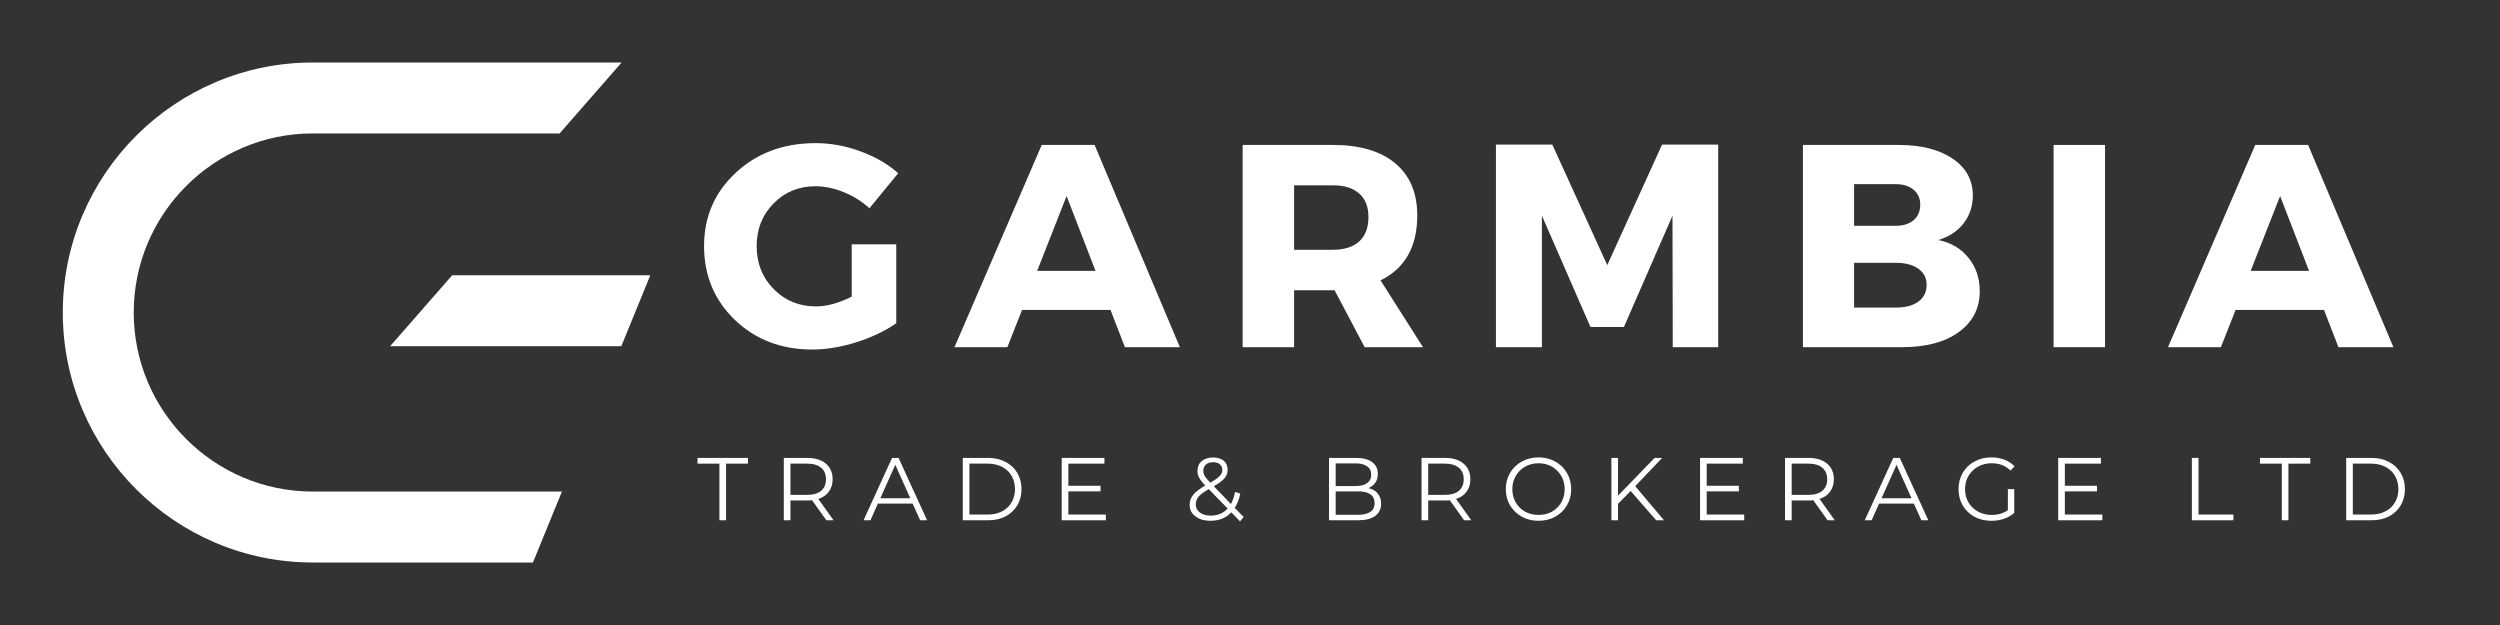
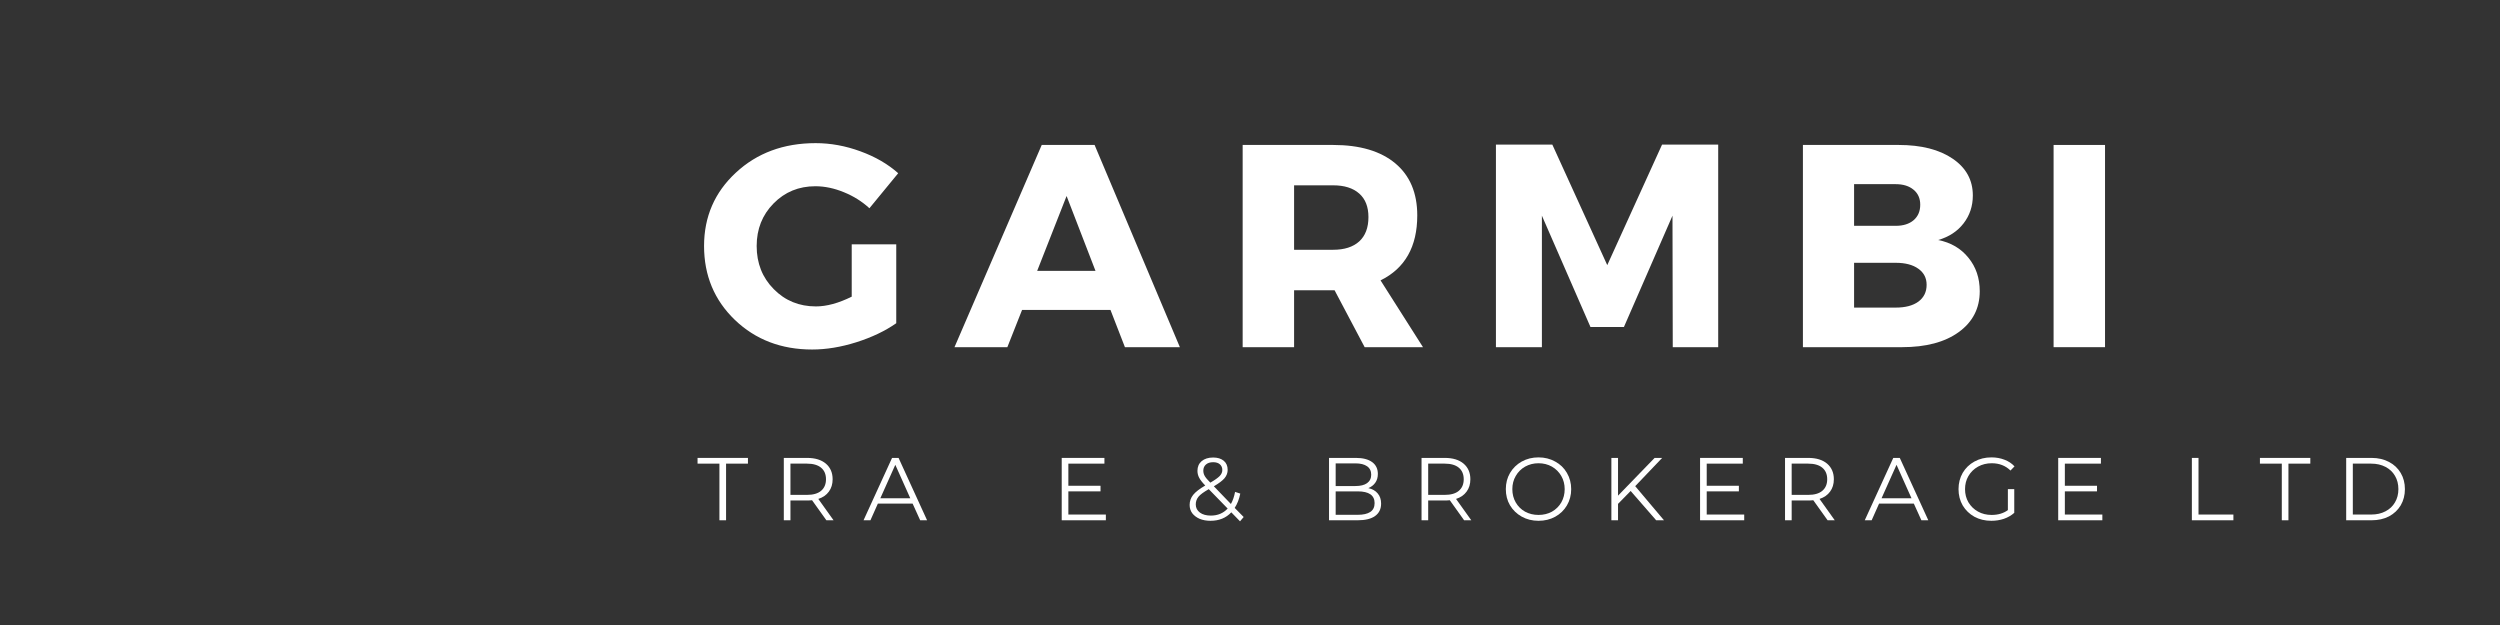
<svg xmlns="http://www.w3.org/2000/svg" width="400" viewBox="0 0 300 75" height="100" preserveAspectRatio="xMidYMid meet">
  <rect x="0" y="0" width="300" height="75" fill="#333333" stroke="none" />
  <defs>
    <g />
    <clipPath id="717253a9fd">
-       <path d="M 7.5 7.5 L 78 7.5 L 78 67.5 L 7.5 67.5 Z M 7.5 7.5 " clip-rule="nonzero" />
-     </clipPath>
+       </clipPath>
  </defs>
  <g clip-path="url(#717253a9fd)">
    <path fill="#ffffff" d="M 63.953 67.5 L 37.535 67.5 C 20.996 67.5 7.535 54.043 7.535 37.5 C 7.535 20.957 20.996 7.5 37.535 7.5 L 74.594 7.5 L 67.152 16.012 L 37.535 16.012 C 25.688 16.012 16.047 25.652 16.047 37.5 C 16.047 49.348 25.688 58.988 37.535 58.988 L 67.43 58.988 Z M 46.816 41.543 L 74.559 41.543 L 78.035 33.031 L 54.262 33.031 Z M 46.816 41.543 " fill-opacity="1" fill-rule="nonzero" />
  </g>
  <g fill="#ffffff" fill-opacity="1">
    <g transform="translate(83.659, 41.661)">
      <g>
        <path d="M 18.547 -12.344 L 23.891 -12.344 L 23.891 -2.875 C 22.566 -1.945 20.973 -1.188 19.109 -0.594 C 17.254 -0.008 15.484 0.281 13.797 0.281 C 10.098 0.281 7.008 -0.898 4.531 -3.266 C 2.062 -5.641 0.828 -8.598 0.828 -12.141 C 0.828 -15.648 2.098 -18.582 4.641 -20.938 C 7.18 -23.301 10.375 -24.484 14.219 -24.484 C 16.02 -24.484 17.812 -24.156 19.594 -23.5 C 21.375 -22.852 22.883 -21.977 24.125 -20.875 L 20.672 -16.672 C 19.785 -17.484 18.766 -18.125 17.609 -18.594 C 16.453 -19.07 15.312 -19.312 14.188 -19.312 C 12.195 -19.312 10.523 -18.625 9.172 -17.25 C 7.816 -15.875 7.141 -14.172 7.141 -12.141 C 7.141 -10.078 7.82 -8.352 9.188 -6.969 C 10.551 -5.582 12.238 -4.891 14.25 -4.891 C 15.539 -4.891 16.973 -5.281 18.547 -6.062 Z M 18.547 -12.344 " />
      </g>
    </g>
  </g>
  <g fill="#ffffff" fill-opacity="1">
    <g transform="translate(114.71, 41.661)">
      <g>
        <path d="M 18.547 -4.469 L 7.938 -4.469 L 6.172 0 L -0.172 0 L 10.297 -24.266 L 16.641 -24.266 L 26.875 0 L 20.281 0 Z M 16.75 -9.156 L 13.281 -18.141 L 9.75 -9.156 Z M 16.75 -9.156 " />
      </g>
    </g>
  </g>
  <g fill="#ffffff" fill-opacity="1">
    <g transform="translate(146.697, 41.661)">
      <g>
        <path d="M 17.062 0 L 13.453 -6.828 L 8.594 -6.828 L 8.594 0 L 2.422 0 L 2.422 -24.266 L 13.281 -24.266 C 16.488 -24.266 18.973 -23.531 20.734 -22.062 C 22.492 -20.594 23.375 -18.508 23.375 -15.812 C 23.375 -12.062 21.906 -9.461 18.969 -8.016 L 24.062 0 Z M 8.594 -11.688 L 13.281 -11.688 C 14.625 -11.688 15.664 -12.02 16.406 -12.688 C 17.145 -13.363 17.516 -14.336 17.516 -15.609 C 17.516 -16.848 17.145 -17.789 16.406 -18.438 C 15.664 -19.094 14.625 -19.422 13.281 -19.422 L 8.594 -19.422 Z M 8.594 -11.688 " />
      </g>
    </g>
  </g>
  <g fill="#ffffff" fill-opacity="1">
    <g transform="translate(177.09, 41.661)">
      <g>
        <path d="M 29.094 0 L 23.641 0 L 23.609 -15.781 L 17.781 -2.422 L 13.766 -2.422 L 7.938 -15.781 L 7.938 0 L 2.422 0 L 2.422 -24.312 L 9.188 -24.312 L 15.781 -9.844 L 22.359 -24.312 L 29.094 -24.312 Z M 29.094 0 " />
      </g>
    </g>
  </g>
  <g fill="#ffffff" fill-opacity="1">
    <g transform="translate(213.928, 41.661)">
      <g>
        <path d="M 2.422 -24.266 L 13.906 -24.266 C 16.633 -24.266 18.801 -23.711 20.406 -22.609 C 22.008 -21.516 22.812 -20.047 22.812 -18.203 C 22.812 -16.93 22.441 -15.816 21.703 -14.859 C 20.961 -13.898 19.945 -13.234 18.656 -12.859 C 20.176 -12.555 21.383 -11.848 22.281 -10.734 C 23.188 -9.629 23.641 -8.289 23.641 -6.719 C 23.641 -4.664 22.801 -3.031 21.125 -1.812 C 19.457 -0.602 17.188 0 14.312 0 L 2.422 0 Z M 8.562 -19.562 L 8.562 -14.562 L 13.562 -14.562 C 14.457 -14.562 15.172 -14.785 15.703 -15.234 C 16.234 -15.691 16.5 -16.312 16.5 -17.094 C 16.5 -17.852 16.234 -18.453 15.703 -18.891 C 15.172 -19.336 14.457 -19.562 13.562 -19.562 Z M 8.562 -10.125 L 8.562 -4.75 L 13.562 -4.75 C 14.719 -4.75 15.625 -4.988 16.281 -5.469 C 16.938 -5.957 17.266 -6.629 17.266 -7.484 C 17.266 -8.297 16.938 -8.938 16.281 -9.406 C 15.625 -9.883 14.719 -10.125 13.562 -10.125 Z M 8.562 -10.125 " />
      </g>
    </g>
  </g>
  <g fill="#ffffff" fill-opacity="1">
    <g transform="translate(244.009, 41.661)">
      <g>
        <path d="M 8.594 0 L 2.422 0 L 2.422 -24.266 L 8.594 -24.266 Z M 8.594 0 " />
      </g>
    </g>
  </g>
  <g fill="#ffffff" fill-opacity="1">
    <g transform="translate(260.333, 41.661)">
      <g>
-         <path d="M 18.547 -4.469 L 7.938 -4.469 L 6.172 0 L -0.172 0 L 10.297 -24.266 L 16.641 -24.266 L 26.875 0 L 20.281 0 Z M 16.75 -9.156 L 13.281 -18.141 L 9.75 -9.156 Z M 16.75 -9.156 " />
-       </g>
+         </g>
    </g>
  </g>
  <g fill="#ffffff" fill-opacity="1">
    <g transform="translate(83.659, 62.433)">
      <g>
        <path d="M 2.672 -6.797 L 0.047 -6.797 L 0.047 -7.484 L 6.094 -7.484 L 6.094 -6.797 L 3.469 -6.797 L 3.469 0 L 2.672 0 Z M 2.672 -6.797 " />
      </g>
    </g>
  </g>
  <g fill="#ffffff" fill-opacity="1">
    <g transform="translate(92.838, 62.433)">
      <g>
        <path d="M 6.328 0 L 4.609 -2.406 C 4.422 -2.383 4.223 -2.375 4.016 -2.375 L 2.016 -2.375 L 2.016 0 L 1.219 0 L 1.219 -7.484 L 4.016 -7.484 C 4.973 -7.484 5.723 -7.254 6.266 -6.797 C 6.805 -6.336 7.078 -5.711 7.078 -4.922 C 7.078 -4.336 6.926 -3.844 6.625 -3.438 C 6.332 -3.031 5.91 -2.738 5.359 -2.562 L 7.188 0 Z M 4 -3.047 C 4.738 -3.047 5.301 -3.207 5.688 -3.531 C 6.082 -3.863 6.281 -4.328 6.281 -4.922 C 6.281 -5.523 6.082 -5.988 5.688 -6.312 C 5.301 -6.633 4.738 -6.797 4 -6.797 L 2.016 -6.797 L 2.016 -3.047 Z M 4 -3.047 " />
      </g>
    </g>
  </g>
  <g fill="#ffffff" fill-opacity="1">
    <g transform="translate(103.609, 62.433)">
      <g>
        <path d="M 5.906 -2 L 1.734 -2 L 0.844 0 L 0.016 0 L 3.438 -7.484 L 4.219 -7.484 L 7.641 0 L 6.812 0 Z M 5.625 -2.641 L 3.828 -6.656 L 2.031 -2.641 Z M 5.625 -2.641 " />
      </g>
    </g>
  </g>
  <g fill="#ffffff" fill-opacity="1">
    <g transform="translate(114.315, 62.433)">
      <g>
-         <path d="M 1.219 -7.484 L 4.266 -7.484 C 5.055 -7.484 5.754 -7.32 6.359 -7 C 6.961 -6.688 7.43 -6.242 7.766 -5.672 C 8.098 -5.109 8.266 -4.461 8.266 -3.734 C 8.266 -3.016 8.098 -2.367 7.766 -1.797 C 7.43 -1.234 6.961 -0.789 6.359 -0.469 C 5.754 -0.156 5.055 0 4.266 0 L 1.219 0 Z M 4.219 -0.688 C 4.875 -0.688 5.445 -0.816 5.938 -1.078 C 6.438 -1.336 6.816 -1.695 7.078 -2.156 C 7.348 -2.613 7.484 -3.141 7.484 -3.734 C 7.484 -4.336 7.348 -4.867 7.078 -5.328 C 6.816 -5.785 6.438 -6.145 5.938 -6.406 C 5.445 -6.664 4.875 -6.797 4.219 -6.797 L 2.016 -6.797 L 2.016 -0.688 Z M 4.219 -0.688 " />
-       </g>
+         </g>
    </g>
  </g>
  <g fill="#ffffff" fill-opacity="1">
    <g transform="translate(126.187, 62.433)">
      <g>
        <path d="M 6.516 -0.688 L 6.516 0 L 1.219 0 L 1.219 -7.484 L 6.344 -7.484 L 6.344 -6.797 L 2.016 -6.797 L 2.016 -4.141 L 5.875 -4.141 L 5.875 -3.469 L 2.016 -3.469 L 2.016 -0.688 Z M 6.516 -0.688 " />
      </g>
    </g>
  </g>
  <g fill="#ffffff" fill-opacity="1">
    <g transform="translate(136.381, 62.433)">
      <g />
    </g>
  </g>
  <g fill="#ffffff" fill-opacity="1">
    <g transform="translate(142.225, 62.433)">
      <g>
        <path d="M 6.578 0.125 L 5.531 -0.953 C 4.895 -0.273 4.062 0.062 3.031 0.062 C 2.551 0.062 2.117 -0.016 1.734 -0.172 C 1.359 -0.336 1.062 -0.562 0.844 -0.844 C 0.633 -1.133 0.531 -1.469 0.531 -1.844 C 0.531 -2.289 0.672 -2.691 0.953 -3.047 C 1.234 -3.398 1.719 -3.773 2.406 -4.172 C 2.051 -4.535 1.805 -4.848 1.672 -5.109 C 1.535 -5.367 1.469 -5.645 1.469 -5.938 C 1.469 -6.414 1.633 -6.801 1.969 -7.094 C 2.312 -7.383 2.773 -7.531 3.359 -7.531 C 3.891 -7.531 4.312 -7.398 4.625 -7.141 C 4.938 -6.879 5.094 -6.516 5.094 -6.047 C 5.094 -5.68 4.969 -5.348 4.719 -5.047 C 4.469 -4.754 4.039 -4.43 3.438 -4.078 L 5.484 -1.953 C 5.711 -2.359 5.879 -2.844 5.984 -3.406 L 6.609 -3.203 C 6.473 -2.535 6.25 -1.961 5.938 -1.484 L 7.016 -0.391 Z M 3.359 -6.969 C 2.984 -6.969 2.691 -6.875 2.484 -6.688 C 2.273 -6.5 2.172 -6.254 2.172 -5.953 C 2.172 -5.734 2.227 -5.52 2.344 -5.312 C 2.457 -5.113 2.68 -4.848 3.016 -4.516 C 3.555 -4.828 3.93 -5.094 4.141 -5.312 C 4.348 -5.531 4.453 -5.77 4.453 -6.031 C 4.453 -6.32 4.352 -6.551 4.156 -6.719 C 3.969 -6.883 3.703 -6.969 3.359 -6.969 Z M 3.078 -0.562 C 3.898 -0.562 4.57 -0.844 5.094 -1.406 L 2.828 -3.734 C 2.234 -3.398 1.82 -3.098 1.594 -2.828 C 1.375 -2.555 1.266 -2.25 1.266 -1.906 C 1.266 -1.5 1.43 -1.172 1.766 -0.922 C 2.098 -0.68 2.535 -0.562 3.078 -0.562 Z M 3.078 -0.562 " />
      </g>
    </g>
  </g>
  <g fill="#ffffff" fill-opacity="1">
    <g transform="translate(152.419, 62.433)">
      <g />
    </g>
  </g>
  <g fill="#ffffff" fill-opacity="1">
    <g transform="translate(158.264, 62.433)">
      <g>
        <path d="M 5.938 -3.859 C 6.426 -3.754 6.801 -3.539 7.062 -3.219 C 7.332 -2.906 7.469 -2.5 7.469 -2 C 7.469 -1.352 7.227 -0.859 6.75 -0.516 C 6.281 -0.172 5.582 0 4.656 0 L 1.219 0 L 1.219 -7.484 L 4.453 -7.484 C 5.285 -7.484 5.93 -7.316 6.391 -6.984 C 6.848 -6.648 7.078 -6.176 7.078 -5.562 C 7.078 -5.145 6.973 -4.789 6.766 -4.5 C 6.566 -4.219 6.289 -4.004 5.938 -3.859 Z M 2.016 -6.828 L 2.016 -4.109 L 4.391 -4.109 C 4.992 -4.109 5.457 -4.223 5.781 -4.453 C 6.113 -4.691 6.281 -5.031 6.281 -5.469 C 6.281 -5.914 6.113 -6.254 5.781 -6.484 C 5.457 -6.711 4.992 -6.828 4.391 -6.828 Z M 4.656 -0.656 C 5.32 -0.656 5.828 -0.77 6.172 -1 C 6.516 -1.227 6.688 -1.582 6.688 -2.062 C 6.688 -3 6.008 -3.469 4.656 -3.469 L 2.016 -3.469 L 2.016 -0.656 Z M 4.656 -0.656 " />
      </g>
    </g>
  </g>
  <g fill="#ffffff" fill-opacity="1">
    <g transform="translate(169.366, 62.433)">
      <g>
        <path d="M 6.328 0 L 4.609 -2.406 C 4.422 -2.383 4.223 -2.375 4.016 -2.375 L 2.016 -2.375 L 2.016 0 L 1.219 0 L 1.219 -7.484 L 4.016 -7.484 C 4.973 -7.484 5.723 -7.254 6.266 -6.797 C 6.805 -6.336 7.078 -5.711 7.078 -4.922 C 7.078 -4.336 6.926 -3.844 6.625 -3.438 C 6.332 -3.031 5.91 -2.738 5.359 -2.562 L 7.188 0 Z M 4 -3.047 C 4.738 -3.047 5.301 -3.207 5.688 -3.531 C 6.082 -3.863 6.281 -4.328 6.281 -4.922 C 6.281 -5.523 6.082 -5.988 5.688 -6.312 C 5.301 -6.633 4.738 -6.797 4 -6.797 L 2.016 -6.797 L 2.016 -3.047 Z M 4 -3.047 " />
      </g>
    </g>
  </g>
  <g fill="#ffffff" fill-opacity="1">
    <g transform="translate(180.137, 62.433)">
      <g>
        <path d="M 4.484 0.062 C 3.742 0.062 3.07 -0.102 2.469 -0.438 C 1.875 -0.77 1.406 -1.223 1.062 -1.797 C 0.727 -2.367 0.562 -3.016 0.562 -3.734 C 0.562 -4.453 0.727 -5.098 1.062 -5.672 C 1.406 -6.254 1.875 -6.711 2.469 -7.047 C 3.07 -7.379 3.742 -7.547 4.484 -7.547 C 5.223 -7.547 5.891 -7.379 6.484 -7.047 C 7.086 -6.723 7.555 -6.27 7.891 -5.688 C 8.234 -5.102 8.406 -4.453 8.406 -3.734 C 8.406 -3.016 8.234 -2.363 7.891 -1.781 C 7.555 -1.207 7.086 -0.754 6.484 -0.422 C 5.891 -0.098 5.223 0.062 4.484 0.062 Z M 4.484 -0.641 C 5.078 -0.641 5.613 -0.77 6.094 -1.031 C 6.57 -1.301 6.945 -1.672 7.219 -2.141 C 7.488 -2.617 7.625 -3.148 7.625 -3.734 C 7.625 -4.316 7.488 -4.844 7.219 -5.312 C 6.945 -5.789 6.57 -6.164 6.094 -6.438 C 5.613 -6.707 5.078 -6.844 4.484 -6.844 C 3.898 -6.844 3.363 -6.707 2.875 -6.438 C 2.395 -6.164 2.02 -5.789 1.75 -5.312 C 1.477 -4.844 1.344 -4.316 1.344 -3.734 C 1.344 -3.148 1.477 -2.617 1.75 -2.141 C 2.02 -1.672 2.395 -1.301 2.875 -1.031 C 3.363 -0.77 3.898 -0.641 4.484 -0.641 Z M 4.484 -0.641 " />
      </g>
    </g>
  </g>
  <g fill="#ffffff" fill-opacity="1">
    <g transform="translate(192.147, 62.433)">
      <g>
        <path d="M 3.531 -3.516 L 2.016 -1.969 L 2.016 0 L 1.219 0 L 1.219 -7.484 L 2.016 -7.484 L 2.016 -2.953 L 6.406 -7.484 L 7.312 -7.484 L 4.078 -4.094 L 7.531 0 L 6.594 0 Z M 3.531 -3.516 " />
      </g>
    </g>
  </g>
  <g fill="#ffffff" fill-opacity="1">
    <g transform="translate(202.79, 62.433)">
      <g>
        <path d="M 6.516 -0.688 L 6.516 0 L 1.219 0 L 1.219 -7.484 L 6.344 -7.484 L 6.344 -6.797 L 2.016 -6.797 L 2.016 -4.141 L 5.875 -4.141 L 5.875 -3.469 L 2.016 -3.469 L 2.016 -0.688 Z M 6.516 -0.688 " />
      </g>
    </g>
  </g>
  <g fill="#ffffff" fill-opacity="1">
    <g transform="translate(212.984, 62.433)">
      <g>
        <path d="M 6.328 0 L 4.609 -2.406 C 4.422 -2.383 4.223 -2.375 4.016 -2.375 L 2.016 -2.375 L 2.016 0 L 1.219 0 L 1.219 -7.484 L 4.016 -7.484 C 4.973 -7.484 5.723 -7.254 6.266 -6.797 C 6.805 -6.336 7.078 -5.711 7.078 -4.922 C 7.078 -4.336 6.926 -3.844 6.625 -3.438 C 6.332 -3.031 5.91 -2.738 5.359 -2.562 L 7.188 0 Z M 4 -3.047 C 4.738 -3.047 5.301 -3.207 5.688 -3.531 C 6.082 -3.863 6.281 -4.328 6.281 -4.922 C 6.281 -5.523 6.082 -5.988 5.688 -6.312 C 5.301 -6.633 4.738 -6.797 4 -6.797 L 2.016 -6.797 L 2.016 -3.047 Z M 4 -3.047 " />
      </g>
    </g>
  </g>
  <g fill="#ffffff" fill-opacity="1">
    <g transform="translate(223.755, 62.433)">
      <g>
        <path d="M 5.906 -2 L 1.734 -2 L 0.844 0 L 0.016 0 L 3.438 -7.484 L 4.219 -7.484 L 7.641 0 L 6.812 0 Z M 5.625 -2.641 L 3.828 -6.656 L 2.031 -2.641 Z M 5.625 -2.641 " />
      </g>
    </g>
  </g>
  <g fill="#ffffff" fill-opacity="1">
    <g transform="translate(234.461, 62.433)">
      <g>
        <path d="M 6.484 -3.734 L 7.25 -3.734 L 7.25 -0.891 C 6.895 -0.578 6.477 -0.336 6 -0.172 C 5.531 -0.016 5.031 0.062 4.5 0.062 C 3.75 0.062 3.07 -0.098 2.469 -0.422 C 1.875 -0.754 1.406 -1.207 1.062 -1.781 C 0.727 -2.363 0.562 -3.016 0.562 -3.734 C 0.562 -4.453 0.727 -5.102 1.062 -5.688 C 1.406 -6.27 1.875 -6.723 2.469 -7.047 C 3.07 -7.379 3.754 -7.547 4.516 -7.547 C 5.078 -7.547 5.598 -7.453 6.078 -7.266 C 6.555 -7.086 6.957 -6.82 7.281 -6.469 L 6.797 -5.969 C 6.203 -6.551 5.453 -6.844 4.547 -6.844 C 3.941 -6.844 3.395 -6.707 2.906 -6.438 C 2.414 -6.164 2.031 -5.789 1.75 -5.312 C 1.477 -4.844 1.344 -4.316 1.344 -3.734 C 1.344 -3.148 1.477 -2.625 1.75 -2.156 C 2.031 -1.688 2.41 -1.316 2.891 -1.047 C 3.379 -0.773 3.926 -0.641 4.531 -0.641 C 5.301 -0.641 5.953 -0.832 6.484 -1.219 Z M 6.484 -3.734 " />
      </g>
    </g>
  </g>
  <g fill="#ffffff" fill-opacity="1">
    <g transform="translate(245.766, 62.433)">
      <g>
        <path d="M 6.516 -0.688 L 6.516 0 L 1.219 0 L 1.219 -7.484 L 6.344 -7.484 L 6.344 -6.797 L 2.016 -6.797 L 2.016 -4.141 L 5.875 -4.141 L 5.875 -3.469 L 2.016 -3.469 L 2.016 -0.688 Z M 6.516 -0.688 " />
      </g>
    </g>
  </g>
  <g fill="#ffffff" fill-opacity="1">
    <g transform="translate(255.96, 62.433)">
      <g />
    </g>
  </g>
  <g fill="#ffffff" fill-opacity="1">
    <g transform="translate(261.805, 62.433)">
      <g>
        <path d="M 1.219 -7.484 L 2.016 -7.484 L 2.016 -0.688 L 6.203 -0.688 L 6.203 0 L 1.219 0 Z M 1.219 -7.484 " />
      </g>
    </g>
  </g>
  <g fill="#ffffff" fill-opacity="1">
    <g transform="translate(271.144, 62.433)">
      <g>
        <path d="M 2.672 -6.797 L 0.047 -6.797 L 0.047 -7.484 L 6.094 -7.484 L 6.094 -6.797 L 3.469 -6.797 L 3.469 0 L 2.672 0 Z M 2.672 -6.797 " />
      </g>
    </g>
  </g>
  <g fill="#ffffff" fill-opacity="1">
    <g transform="translate(280.323, 62.433)">
      <g>
        <path d="M 1.219 -7.484 L 4.266 -7.484 C 5.055 -7.484 5.754 -7.32 6.359 -7 C 6.961 -6.688 7.43 -6.242 7.766 -5.672 C 8.098 -5.109 8.266 -4.461 8.266 -3.734 C 8.266 -3.016 8.098 -2.367 7.766 -1.797 C 7.43 -1.234 6.961 -0.789 6.359 -0.469 C 5.754 -0.156 5.055 0 4.266 0 L 1.219 0 Z M 4.219 -0.688 C 4.875 -0.688 5.445 -0.816 5.938 -1.078 C 6.438 -1.336 6.816 -1.695 7.078 -2.156 C 7.348 -2.613 7.484 -3.141 7.484 -3.734 C 7.484 -4.336 7.348 -4.867 7.078 -5.328 C 6.816 -5.785 6.438 -6.145 5.938 -6.406 C 5.445 -6.664 4.875 -6.797 4.219 -6.797 L 2.016 -6.797 L 2.016 -0.688 Z M 4.219 -0.688 " />
      </g>
    </g>
  </g>
</svg>